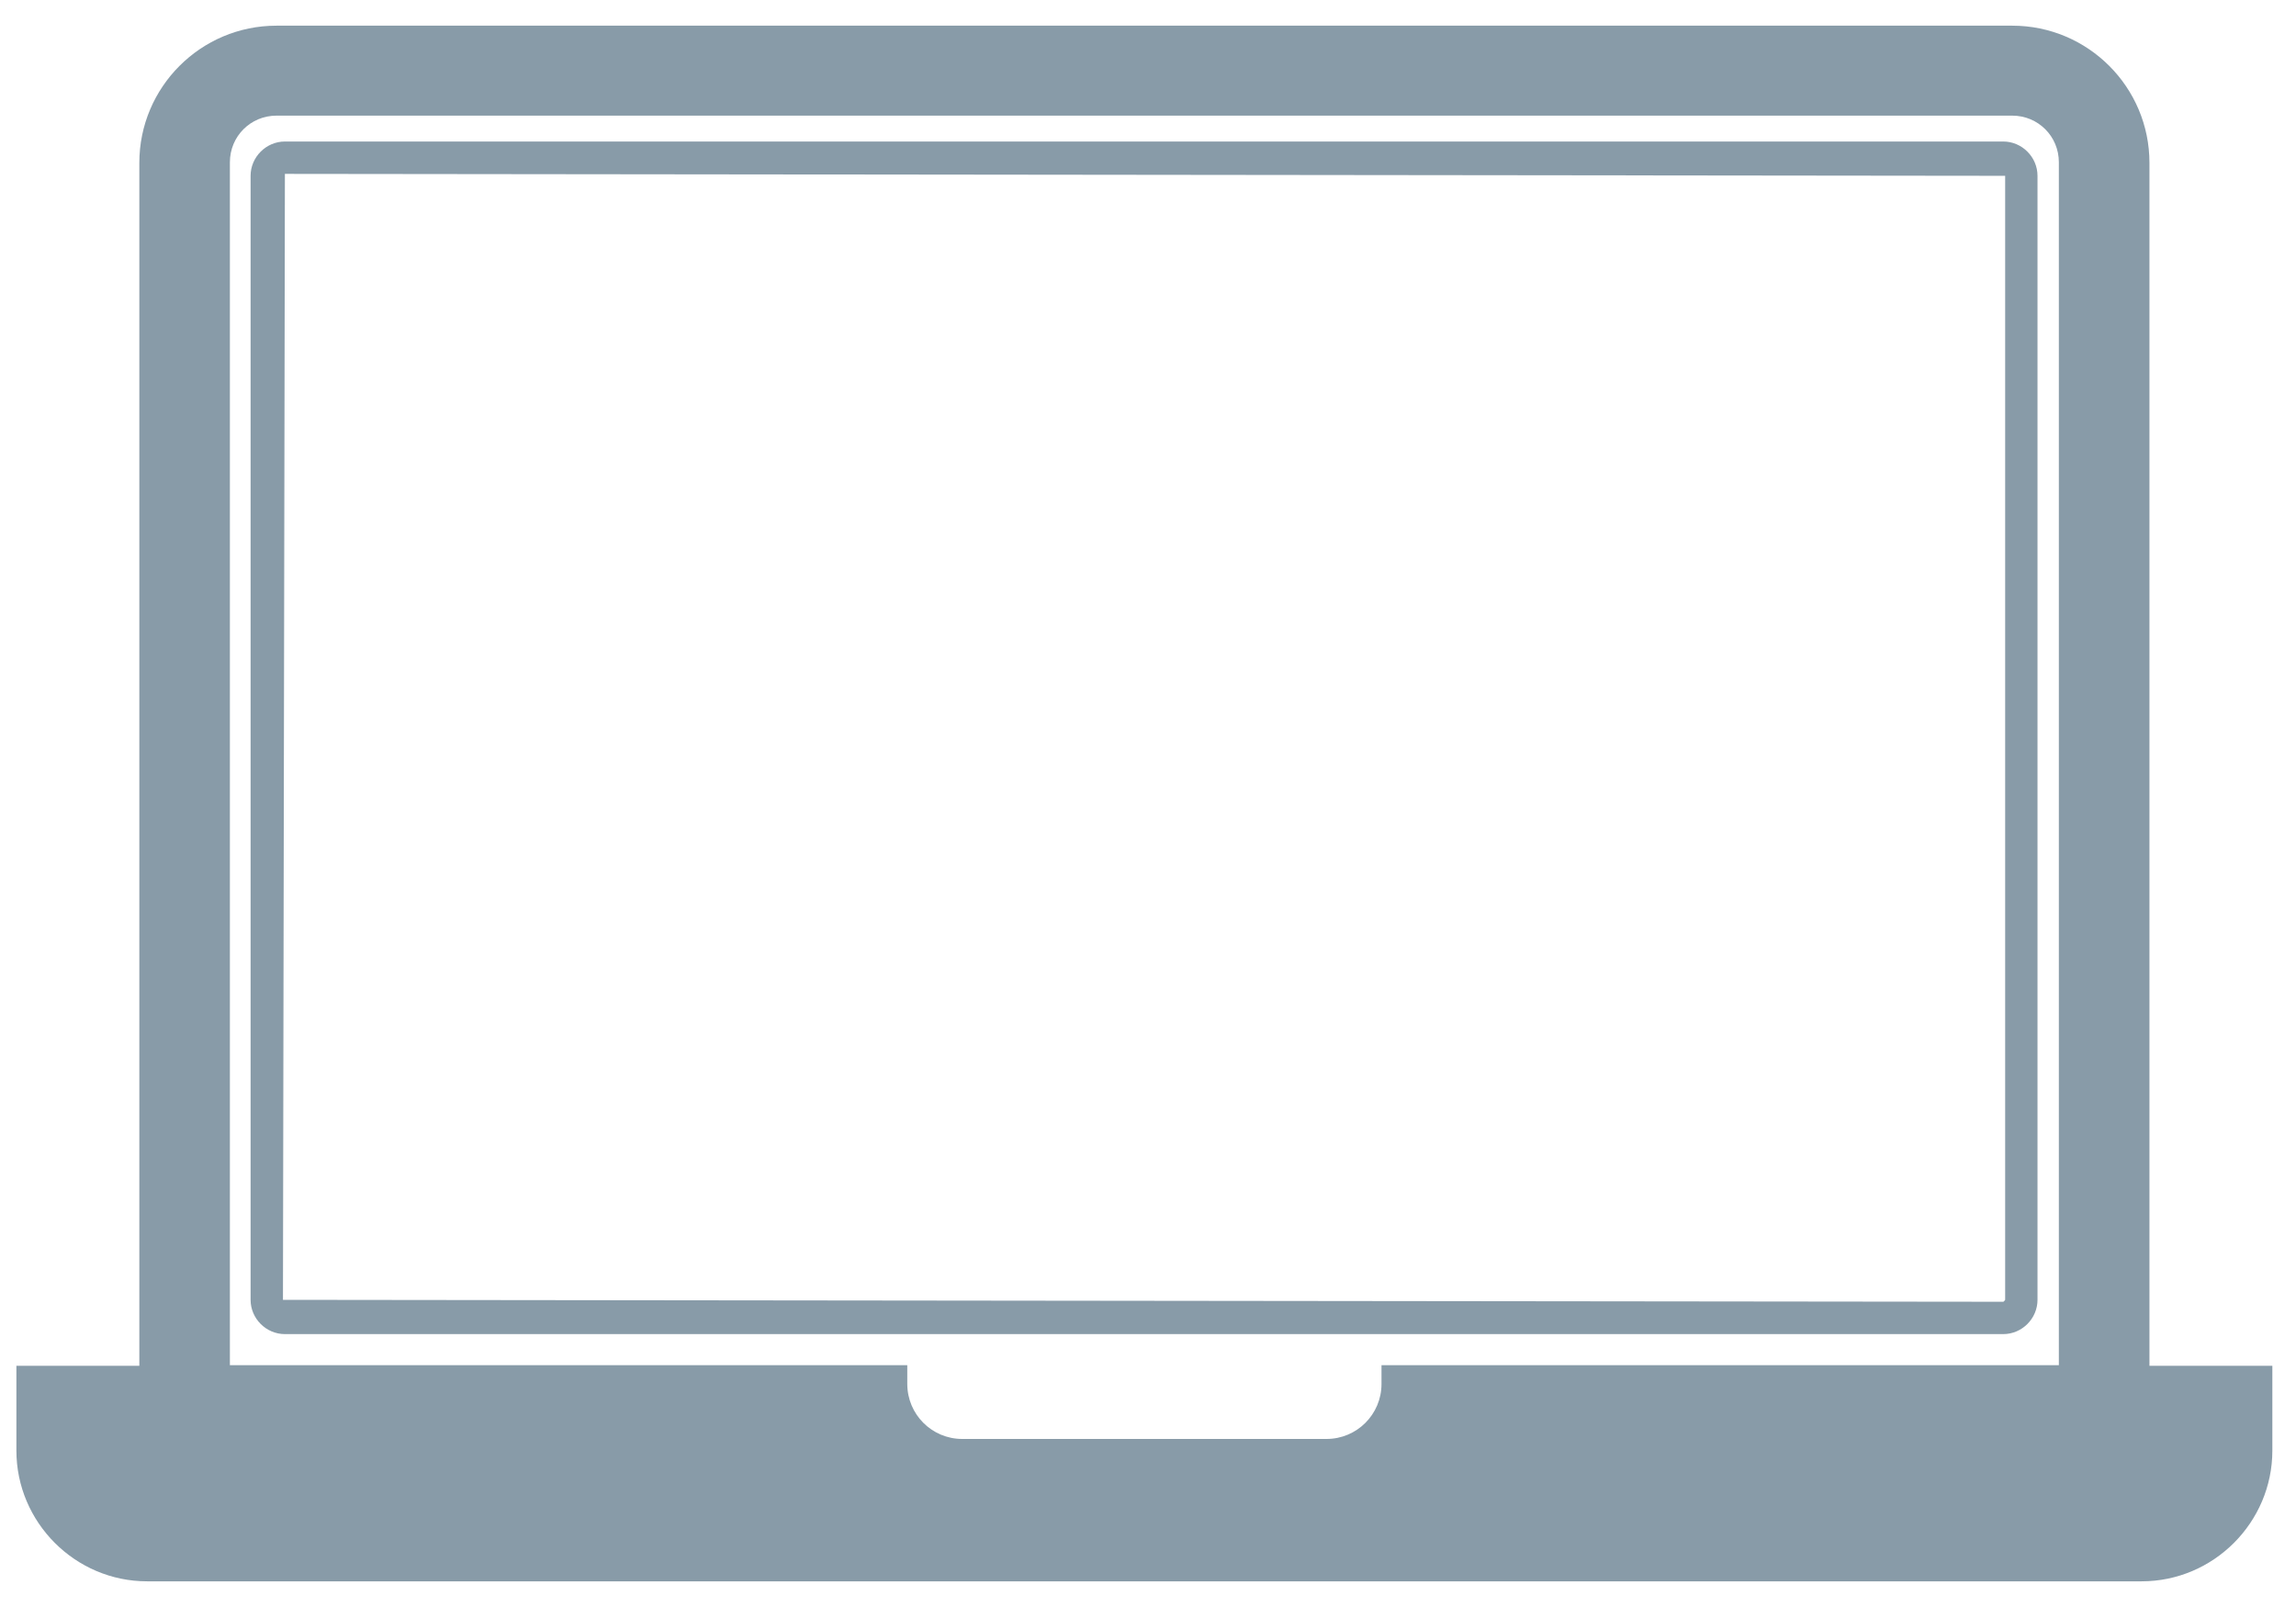
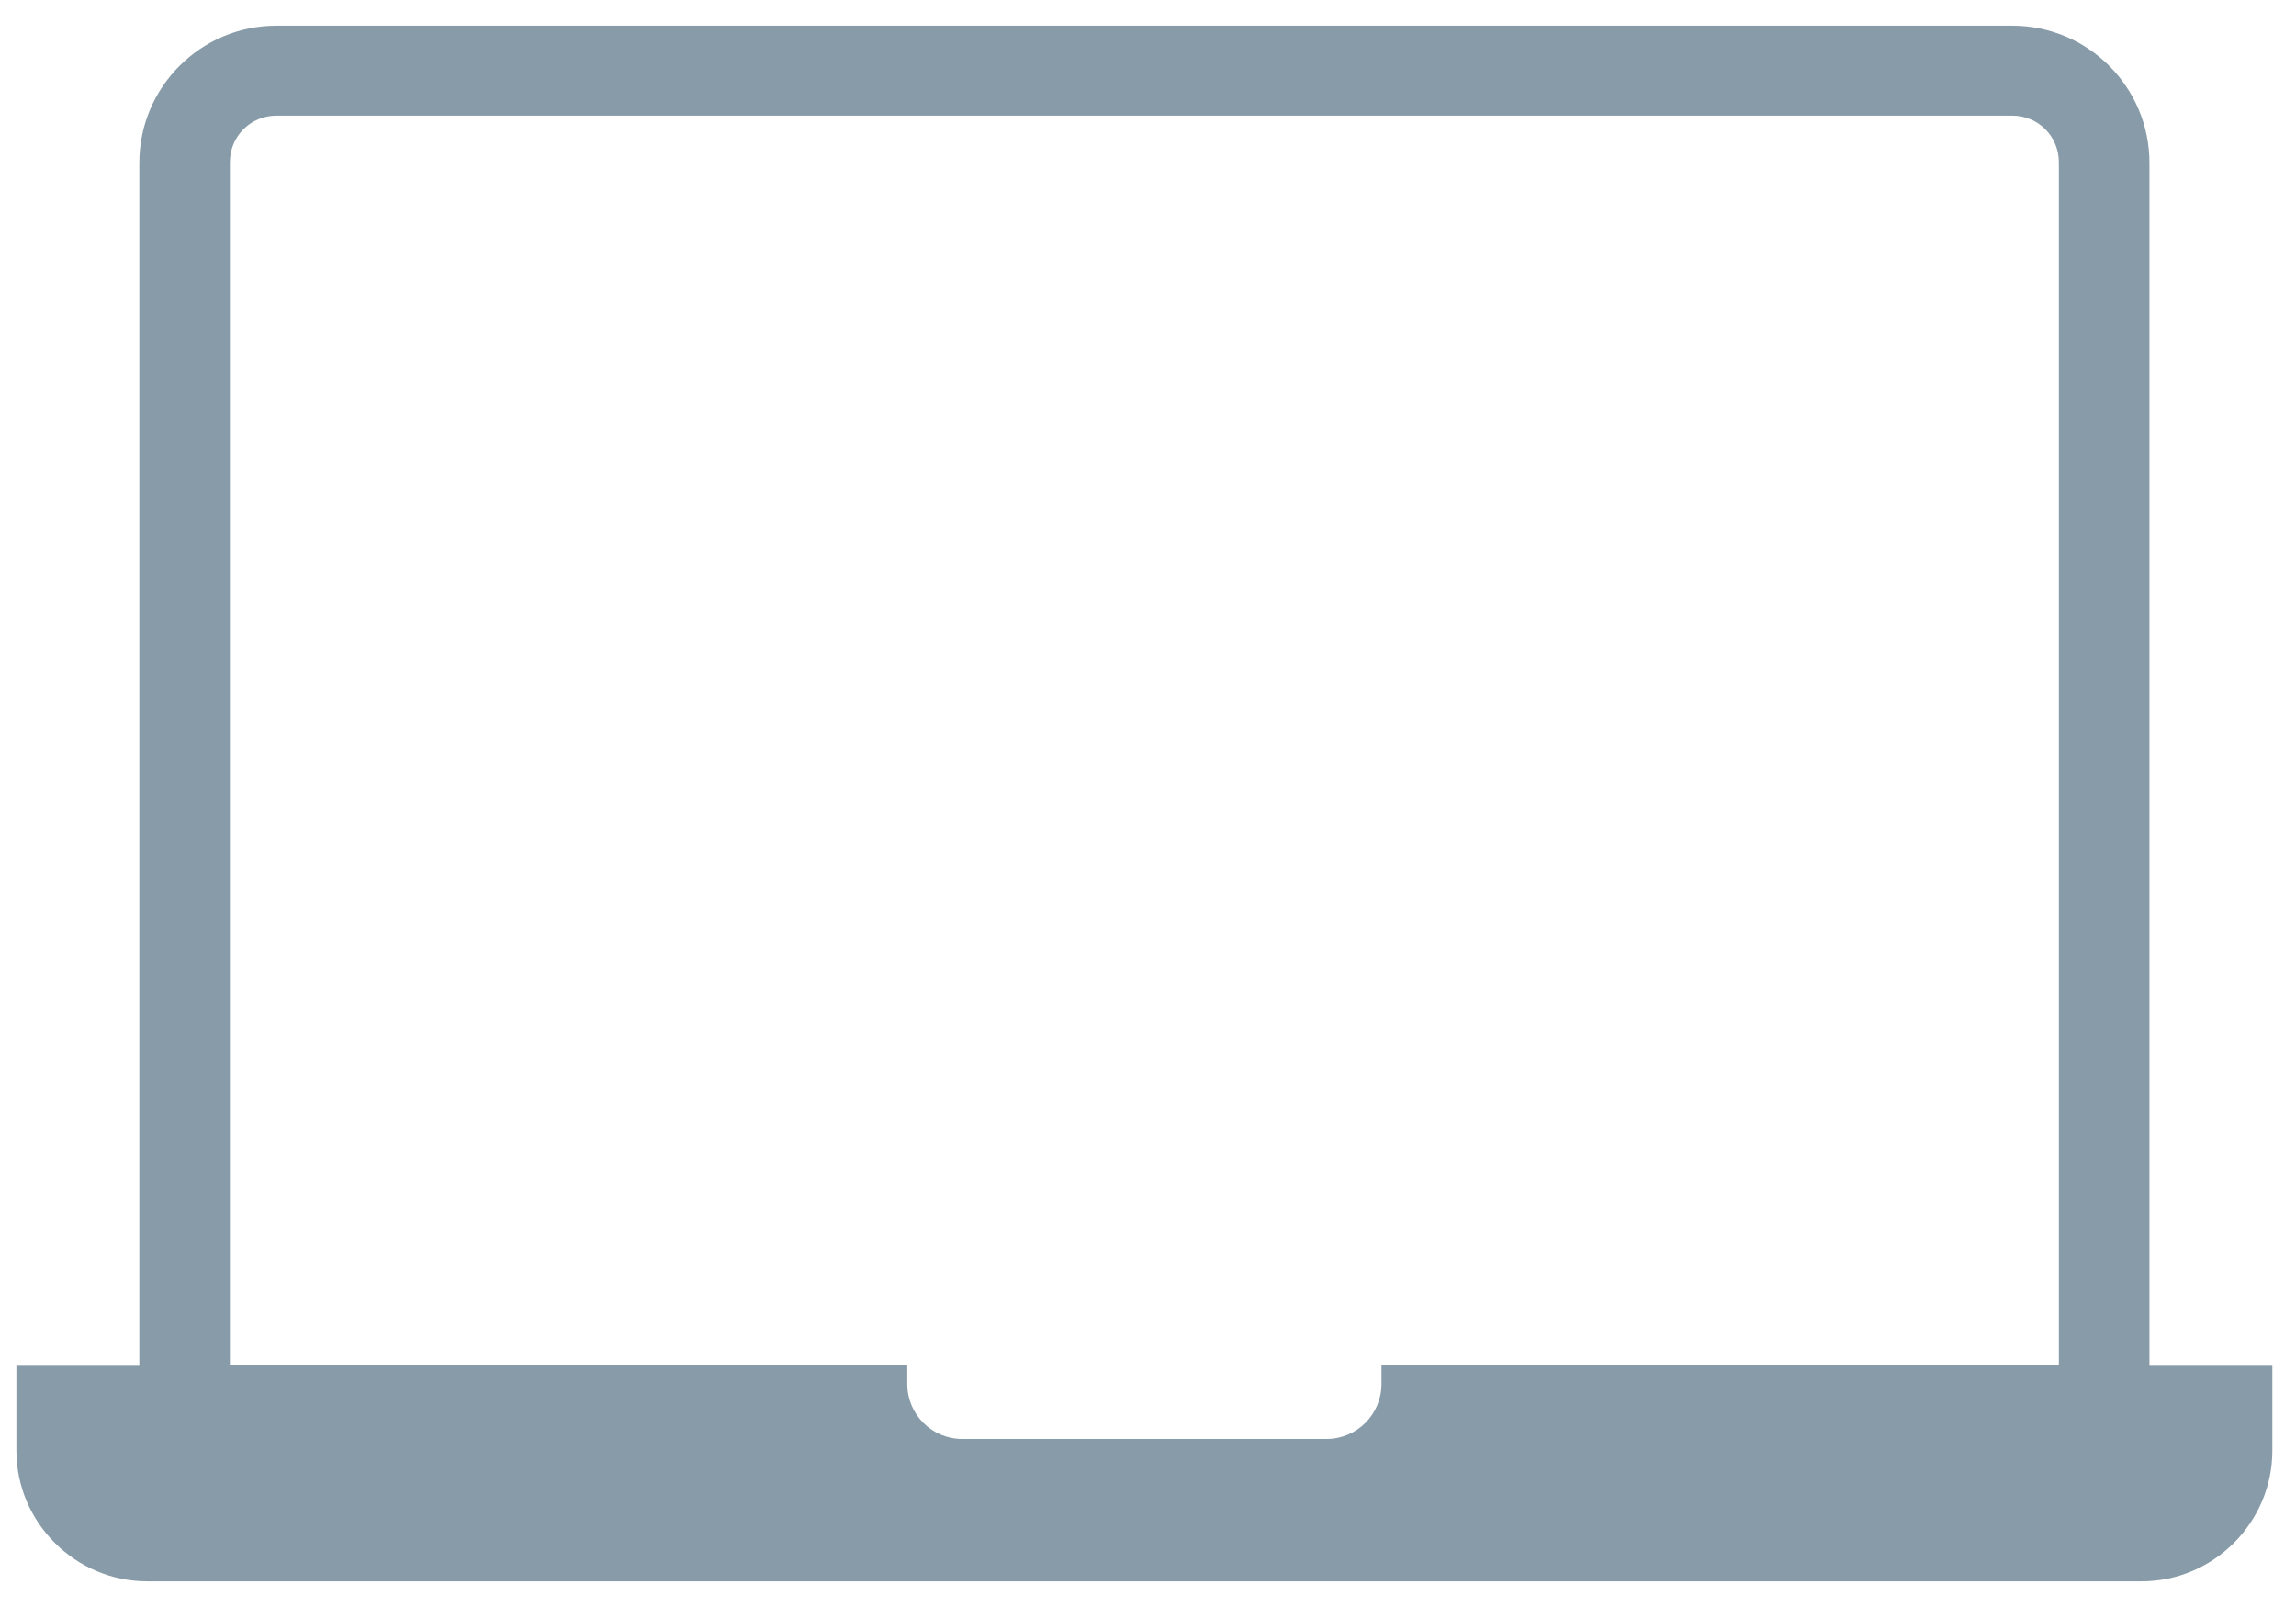
<svg xmlns="http://www.w3.org/2000/svg" width="70" height="49" viewBox="0 0 70 49" fill="none">
  <g id="Group">
    <path id="Vector" d="M65.532 41.626V4.966C65.532 2.658 63.658 0.783 61.35 0.783H8.429C6.121 0.783 4.248 2.658 4.248 4.966V41.646H0.5V44.231C0.5 46.421 2.295 48.217 4.484 48.217H65.295C67.484 48.217 69.279 46.421 69.279 44.231V41.646H65.532V41.626ZM7.009 4.947C7.009 4.157 7.64 3.526 8.429 3.526H61.35C62.139 3.526 62.77 4.157 62.77 4.947V41.626H42.119V42.199C42.119 43.126 41.369 43.876 40.442 43.876H29.337C28.41 43.876 27.661 43.126 27.661 42.199V41.626H7.009V4.966V4.947Z" fill="#889BA8" />
-     <path id="Vector_2" d="M62.119 39.634V5.361C62.119 4.789 61.646 4.315 61.074 4.315H8.686C8.114 4.315 7.64 4.789 7.64 5.361V39.634C7.64 40.206 8.114 40.679 8.686 40.679H61.074C61.646 40.679 62.119 40.206 62.119 39.634ZM8.627 39.634L8.686 5.302L61.133 5.361V39.634C61.133 39.634 61.094 39.693 61.074 39.693L8.627 39.634Z" fill="#889BA8" />
  </g>
</svg>